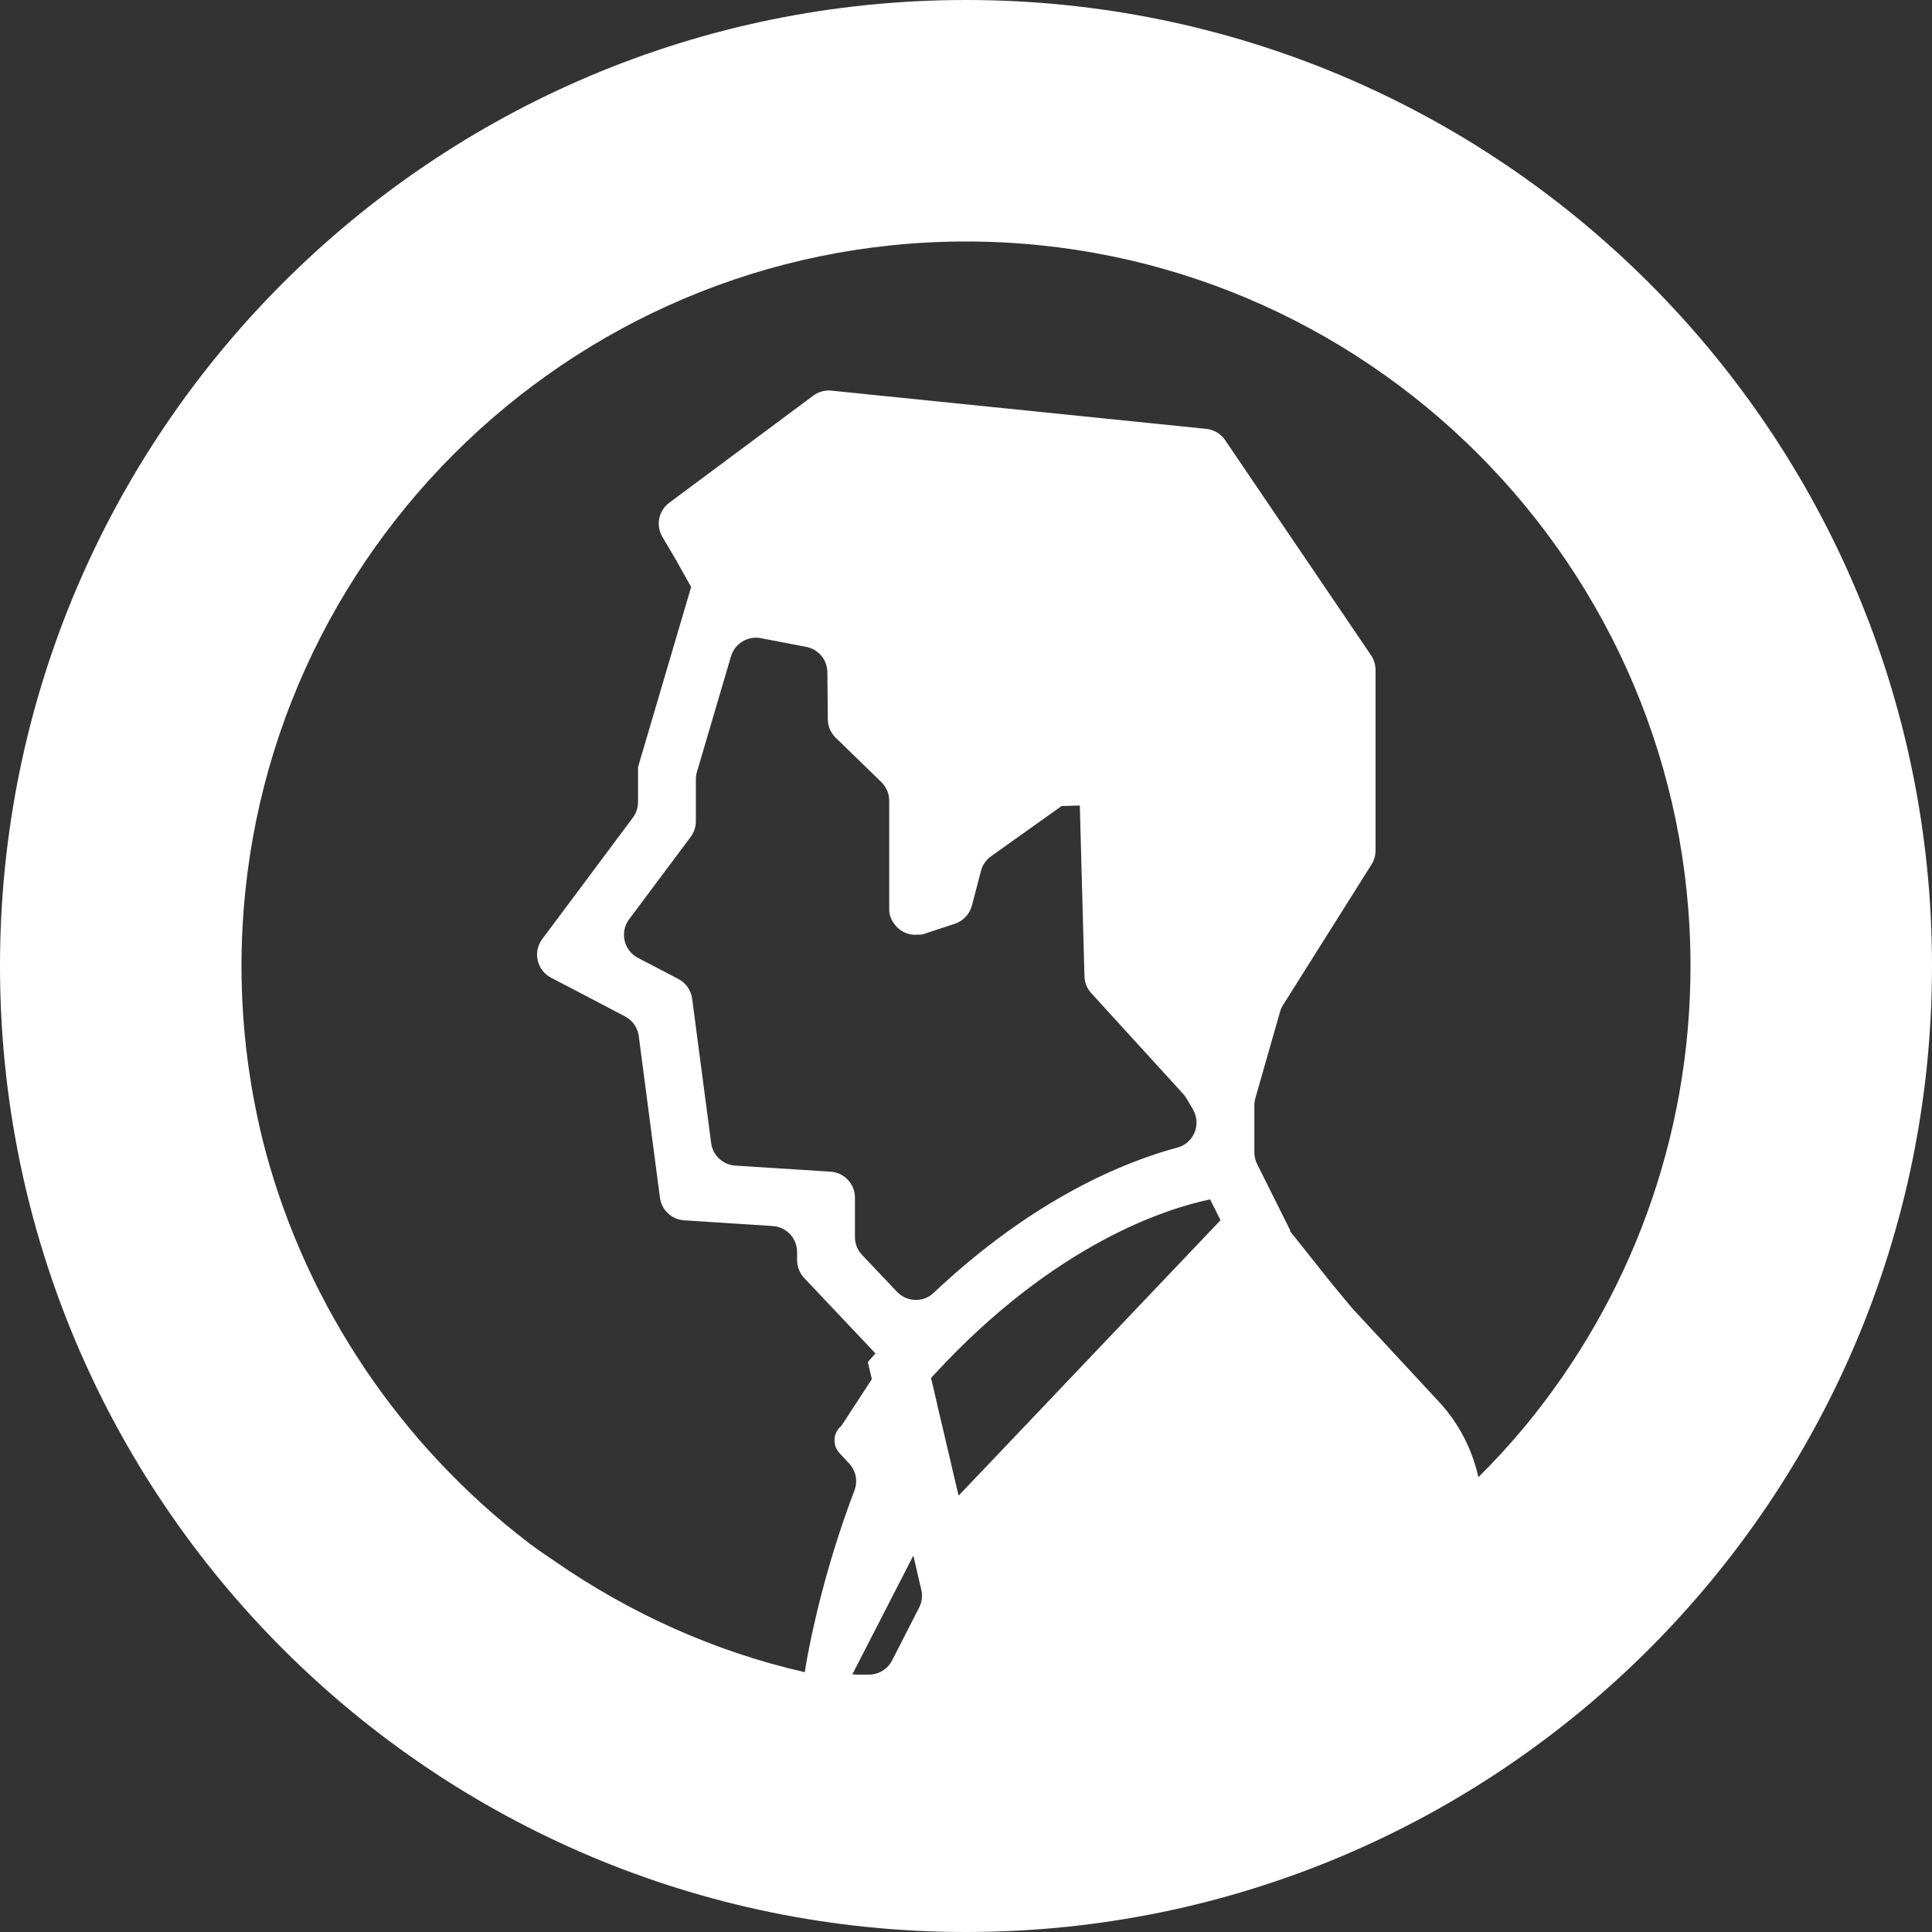
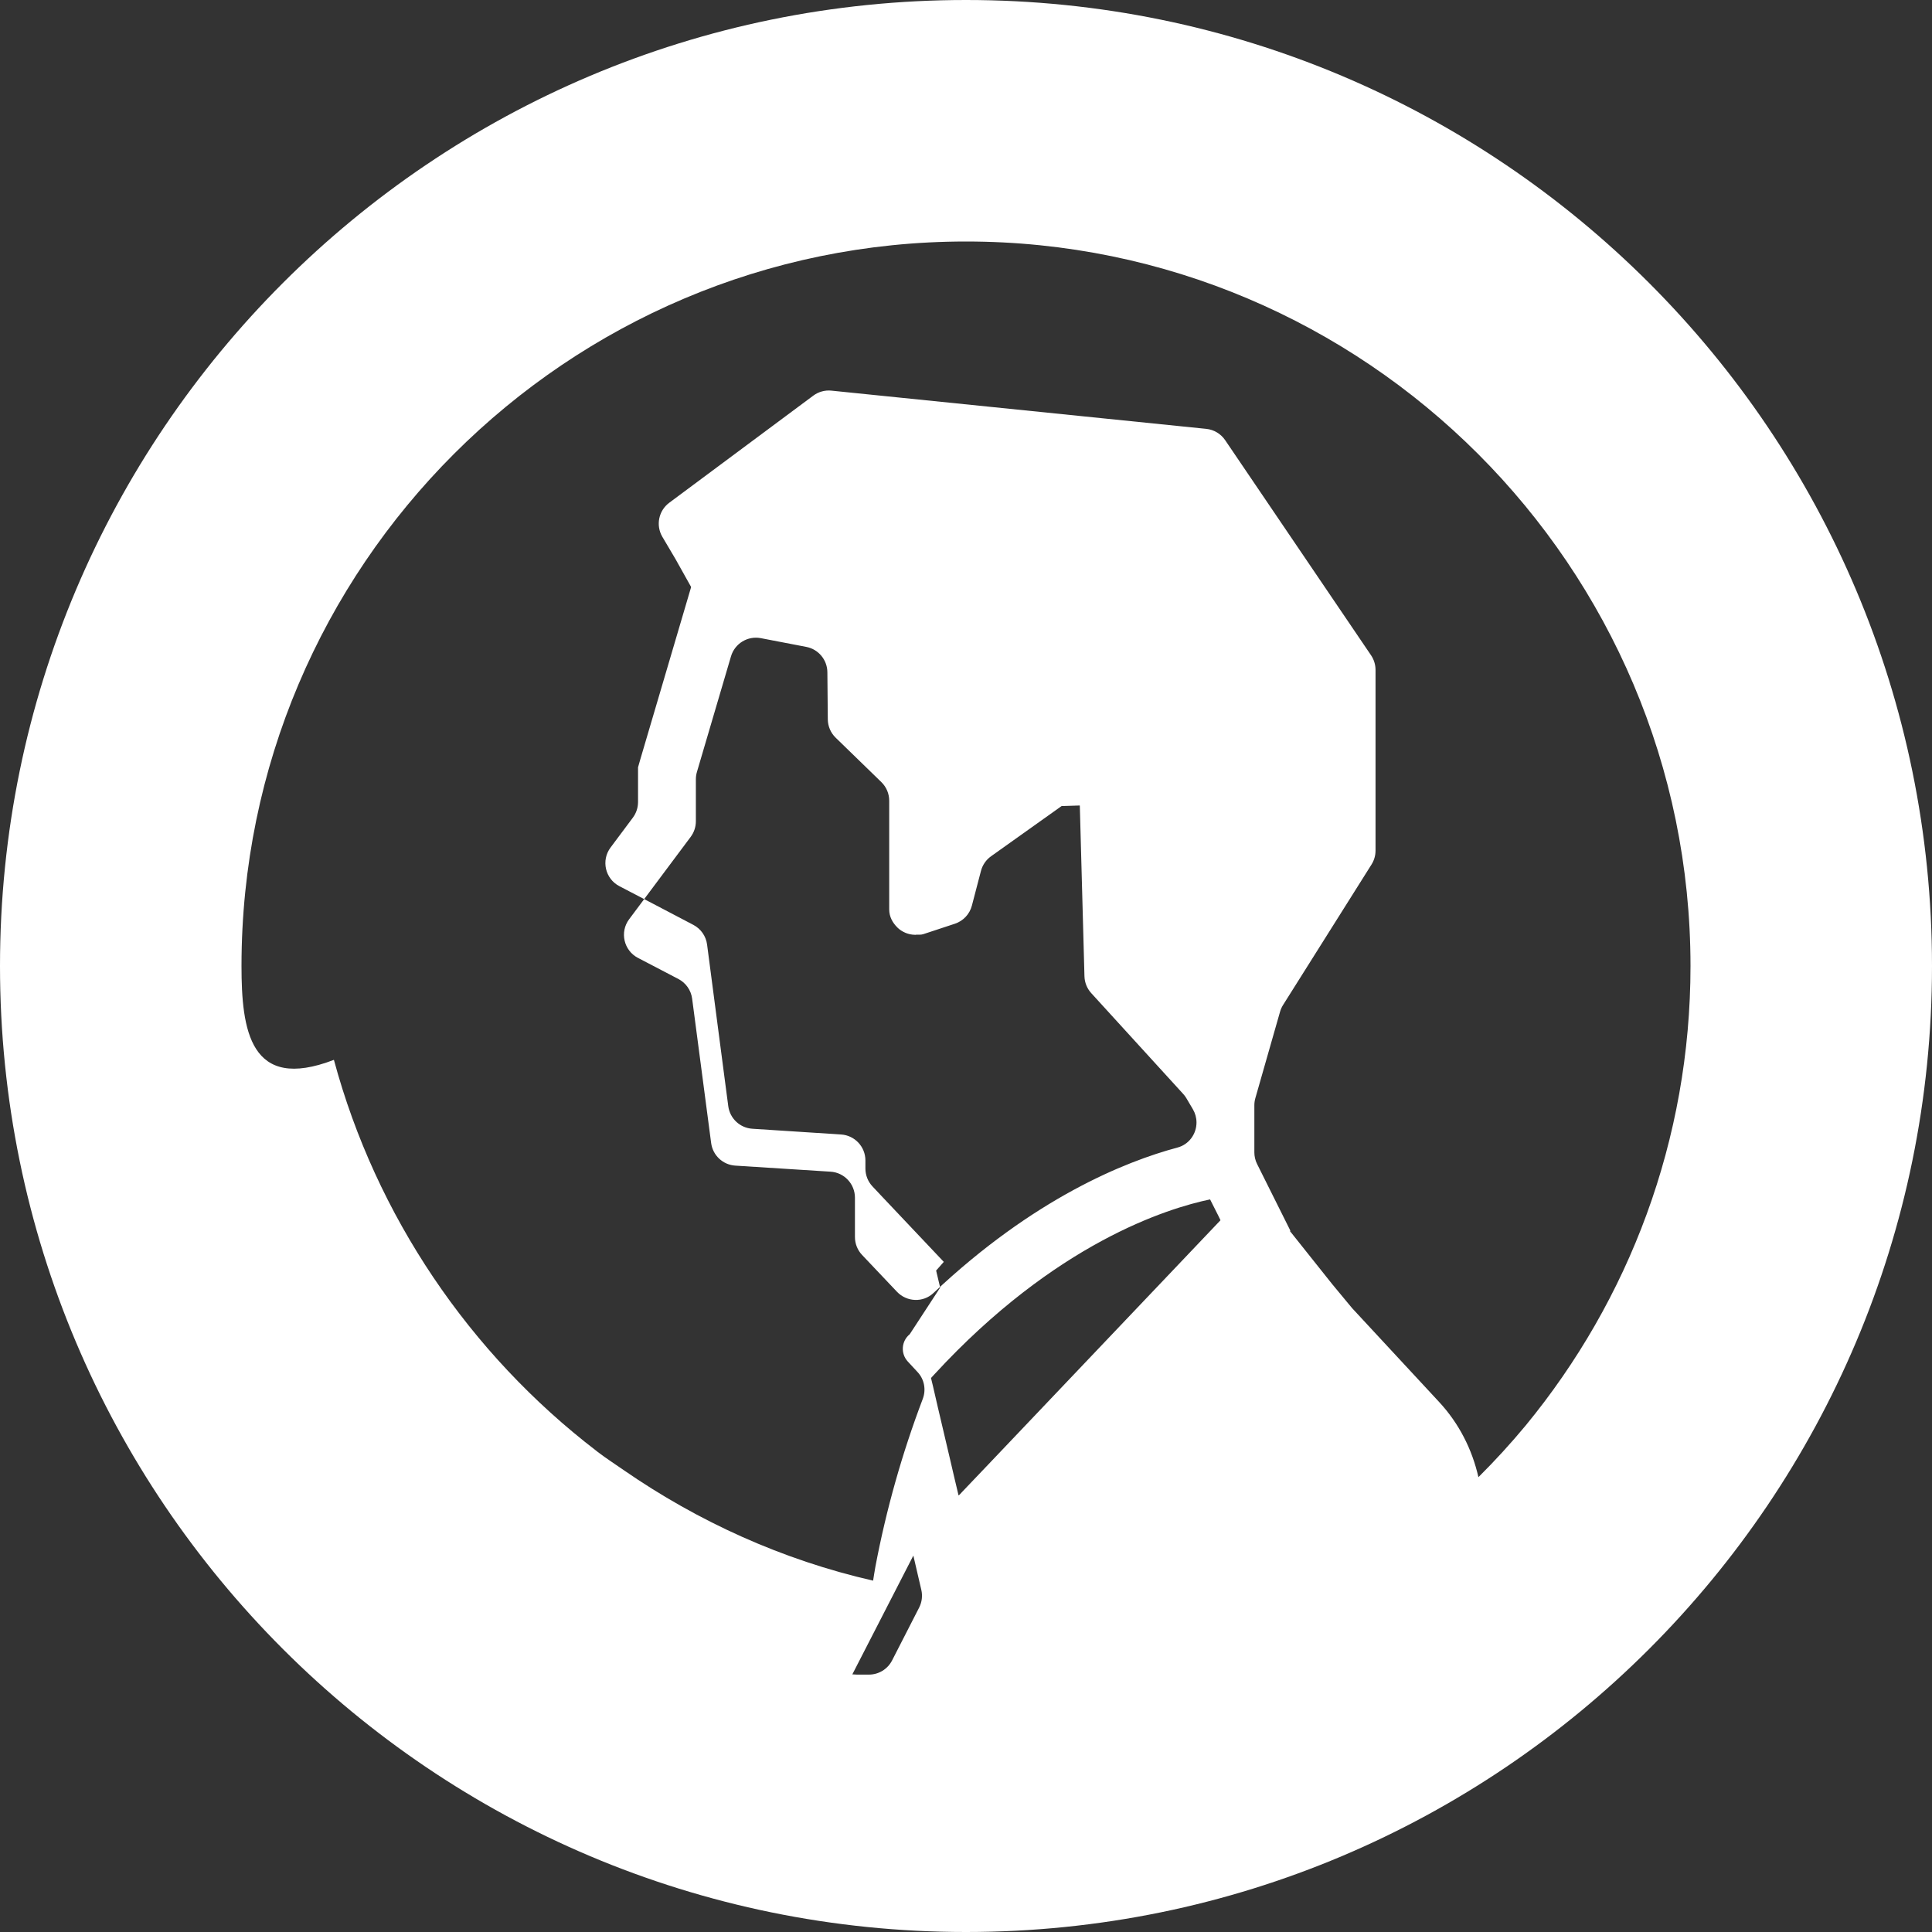
<svg xmlns="http://www.w3.org/2000/svg" id="_x31_0" x="0px" y="0px" viewBox="0 0 512 512" style="width: 256px; height: 256px; opacity: 1;" xml:space="preserve">
  <rect x="0" y="0" width="512" height="512" fill="#333333" stroke="none" />
  <style type="text/css">	.st0{fill:#374149;}</style>
  <g>
-     <path class="st0" d="M256,0C114.614,0,0,114.614,0,256s114.614,256,256,256s256-114.614,256-256S397.386,0,256,0z M243.582,426.027  l-7.172,14.008c-1.18,2.305-3.551,3.754-6.141,3.754h-3.133l-1.258-0.066l16.168-31.48l1.343,5.785l0.766,3.29  C244.527,422.906,244.324,424.574,243.582,426.027z M220.11,310.508l-25.25-1.606c-3.285-0.207-5.969-2.715-6.398-5.981  l-5.039-38.266c-0.293-2.23-1.652-4.175-3.644-5.214l-10.715-5.59c-3.766-1.968-4.879-6.839-2.336-10.242l16.313-21.832  c0.89-1.192,1.371-2.641,1.371-4.129v-11.122c0-0.66,0.094-1.316,0.281-1.949l9.027-30.637c1.004-3.406,4.43-5.492,7.914-4.821  l12.035,2.313c3.222,0.617,5.562,3.426,5.594,6.707l0.114,12.48c0.015,1.844,0.77,3.602,2.09,4.883l12.094,11.754  c1.336,1.297,2.09,3.082,2.09,4.946v28.805c0,1.926,0.89,3.504,2.109,4.73c0.016,0.015,0.024,0.031,0.039,0.043  c0.59,0.59,1.246,1.019,2.012,1.359c0.078,0.039,0.16,0.07,0.242,0.106c0.77,0.308,1.547,0.472,2.406,0.484  c0.027,0,0.051,0.016,0.078,0.016c0.086,0,0.172-0.039,0.262-0.039c0.637-0.024,1.266,0.062,1.91-0.153l8.343-2.754  c2.219-0.734,3.918-2.543,4.508-4.805l2.406-9.199c0.41-1.566,1.355-2.938,2.672-3.875l18.691-13.305l4.832-0.152l1.23,45.262  c0.047,1.657,0.684,3.238,1.797,4.461l24.387,26.738c0.32,0.352,0.602,0.734,0.843,1.145l1.711,2.898  c0.625,1.062,0.954,2.27,0.954,3.504c0,3.082-2.032,5.836-5.012,6.633c-13.981,3.742-38.125,13.484-64.703,38.566  c-2.738,2.582-7.074,2.39-9.664-0.34l-9.246-9.758c-1.214-1.282-1.89-2.981-1.89-4.742V317.39  C226.566,313.754,223.738,310.738,220.11,310.508z M262.054,387.946L255,395.344l-0.672,0.726l-0.301,0.238l-1.21-5.106  l-0.997-4.289l-2.297-9.774l-1-4.254l-1.262-5.48l-0.508-2.098l-0.023-0.133c0.305-0.344,0.61-0.684,0.914-0.989  c32.074-34.797,61.773-43.996,73.042-46.332l2.262,4.485l0.034,0.078l0.462,0.958L262.054,387.946z M404.379,377.699  c-3.946,4.758-8.141,9.351-12.582,13.77c-1.668-7.398-5.18-14.286-10.386-19.898l-22.922-24.719  c-0.086-0.094-0.171-0.187-0.254-0.285l-5.176-6.242l-11.207-14.074l0.106-0.118l-8.82-17.668  c-0.477-0.957-0.722-2.012-0.722-3.078v-12.472c0-0.641,0.09-1.278,0.266-1.895l6.55-22.918c0.18-0.629,0.45-1.226,0.797-1.778  l23.438-37.226c0.695-1.098,1.062-2.375,1.062-3.672v-47.898c0-1.378-0.414-2.726-1.187-3.871l-38.664-57.011  c-1.145-1.688-2.977-2.786-5.008-2.993l-99.328-10.129c-1.715-0.175-3.43,0.297-4.813,1.325l-38.172,28.386  c-2.828,2.102-3.617,6.004-1.82,9.039l3.465,5.863l4.152,7.422l-0.042,0.157l-13.414,45.488l-0.613,2.145v9.206  c0,1.489-0.481,2.934-1.367,4.126l-18.102,24.262l-5.914,7.918c-2.543,3.402-1.434,8.278,2.332,10.242l8.758,4.566l10.856,5.695  c1.988,1.043,3.343,2.985,3.633,5.211l4.71,35.961l0.906,6.875c0.43,3.266,3.11,5.77,6.394,5.98l6.918,0.446l16.582,1.074  c3.626,0.234,6.45,3.246,6.45,6.878v2.153c0,1.754,0.668,3.442,1.867,4.718l2.309,2.457l16.594,17.551l-2.031,2.301l1.074,4.519  l-8.074,12.363c-2.223,1.813-2.454,5.122-0.504,7.227l2.61,2.816c1.773,1.914,2.281,4.656,1.351,7.098  c-5.469,14.41-9.68,29.309-12.55,44.461c-0.242,1.223-0.387,2.469-0.606,3.696c-24.078-5.497-46.348-15.657-66.059-29.27  c-2.328-1.618-4.714-3.157-6.965-4.875c-0.082-0.062-0.156-0.133-0.238-0.195c-33.688-25.797-58.481-62.356-69.63-103.676  C66.23,289.446,64,272.981,64,256c0-105.867,86.133-192,192-192s192,86.133,192,192C448,302.152,431.621,344.55,404.379,377.699z" style="fill: rgb(255, 255, 255);" />
+     <path class="st0" d="M256,0C114.614,0,0,114.614,0,256s114.614,256,256,256s256-114.614,256-256S397.386,0,256,0z M243.582,426.027  l-7.172,14.008c-1.18,2.305-3.551,3.754-6.141,3.754h-3.133l-1.258-0.066l16.168-31.48l1.343,5.785l0.766,3.29  C244.527,422.906,244.324,424.574,243.582,426.027z M220.11,310.508l-25.25-1.606c-3.285-0.207-5.969-2.715-6.398-5.981  l-5.039-38.266c-0.293-2.23-1.652-4.175-3.644-5.214l-10.715-5.59c-3.766-1.968-4.879-6.839-2.336-10.242l16.313-21.832  c0.89-1.192,1.371-2.641,1.371-4.129v-11.122c0-0.66,0.094-1.316,0.281-1.949l9.027-30.637c1.004-3.406,4.43-5.492,7.914-4.821  l12.035,2.313c3.222,0.617,5.562,3.426,5.594,6.707l0.114,12.48c0.015,1.844,0.77,3.602,2.09,4.883l12.094,11.754  c1.336,1.297,2.09,3.082,2.09,4.946v28.805c0,1.926,0.89,3.504,2.109,4.73c0.016,0.015,0.024,0.031,0.039,0.043  c0.59,0.59,1.246,1.019,2.012,1.359c0.078,0.039,0.16,0.07,0.242,0.106c0.77,0.308,1.547,0.472,2.406,0.484  c0.027,0,0.051,0.016,0.078,0.016c0.086,0,0.172-0.039,0.262-0.039c0.637-0.024,1.266,0.062,1.91-0.153l8.343-2.754  c2.219-0.734,3.918-2.543,4.508-4.805l2.406-9.199c0.41-1.566,1.355-2.938,2.672-3.875l18.691-13.305l4.832-0.152l1.23,45.262  c0.047,1.657,0.684,3.238,1.797,4.461l24.387,26.738c0.32,0.352,0.602,0.734,0.843,1.145l1.711,2.898  c0.625,1.062,0.954,2.27,0.954,3.504c0,3.082-2.032,5.836-5.012,6.633c-13.981,3.742-38.125,13.484-64.703,38.566  c-2.738,2.582-7.074,2.39-9.664-0.34l-9.246-9.758c-1.214-1.282-1.89-2.981-1.89-4.742V317.39  C226.566,313.754,223.738,310.738,220.11,310.508z M262.054,387.946L255,395.344l-0.672,0.726l-0.301,0.238l-1.21-5.106  l-0.997-4.289l-2.297-9.774l-1-4.254l-1.262-5.48l-0.508-2.098l-0.023-0.133c0.305-0.344,0.61-0.684,0.914-0.989  c32.074-34.797,61.773-43.996,73.042-46.332l2.262,4.485l0.034,0.078l0.462,0.958L262.054,387.946z M404.379,377.699  c-3.946,4.758-8.141,9.351-12.582,13.77c-1.668-7.398-5.18-14.286-10.386-19.898l-22.922-24.719  c-0.086-0.094-0.171-0.187-0.254-0.285l-5.176-6.242l-11.207-14.074l0.106-0.118l-8.82-17.668  c-0.477-0.957-0.722-2.012-0.722-3.078v-12.472c0-0.641,0.09-1.278,0.266-1.895l6.55-22.918c0.18-0.629,0.45-1.226,0.797-1.778  l23.438-37.226c0.695-1.098,1.062-2.375,1.062-3.672v-47.898c0-1.378-0.414-2.726-1.187-3.871l-38.664-57.011  c-1.145-1.688-2.977-2.786-5.008-2.993l-99.328-10.129c-1.715-0.175-3.43,0.297-4.813,1.325l-38.172,28.386  c-2.828,2.102-3.617,6.004-1.82,9.039l3.465,5.863l4.152,7.422l-0.042,0.157l-13.414,45.488l-0.613,2.145v9.206  c0,1.489-0.481,2.934-1.367,4.126l-5.914,7.918c-2.543,3.402-1.434,8.278,2.332,10.242l8.758,4.566l10.856,5.695  c1.988,1.043,3.343,2.985,3.633,5.211l4.71,35.961l0.906,6.875c0.43,3.266,3.11,5.77,6.394,5.98l6.918,0.446l16.582,1.074  c3.626,0.234,6.45,3.246,6.45,6.878v2.153c0,1.754,0.668,3.442,1.867,4.718l2.309,2.457l16.594,17.551l-2.031,2.301l1.074,4.519  l-8.074,12.363c-2.223,1.813-2.454,5.122-0.504,7.227l2.61,2.816c1.773,1.914,2.281,4.656,1.351,7.098  c-5.469,14.41-9.68,29.309-12.55,44.461c-0.242,1.223-0.387,2.469-0.606,3.696c-24.078-5.497-46.348-15.657-66.059-29.27  c-2.328-1.618-4.714-3.157-6.965-4.875c-0.082-0.062-0.156-0.133-0.238-0.195c-33.688-25.797-58.481-62.356-69.63-103.676  C66.23,289.446,64,272.981,64,256c0-105.867,86.133-192,192-192s192,86.133,192,192C448,302.152,431.621,344.55,404.379,377.699z" style="fill: rgb(255, 255, 255);" />
  </g>
</svg>